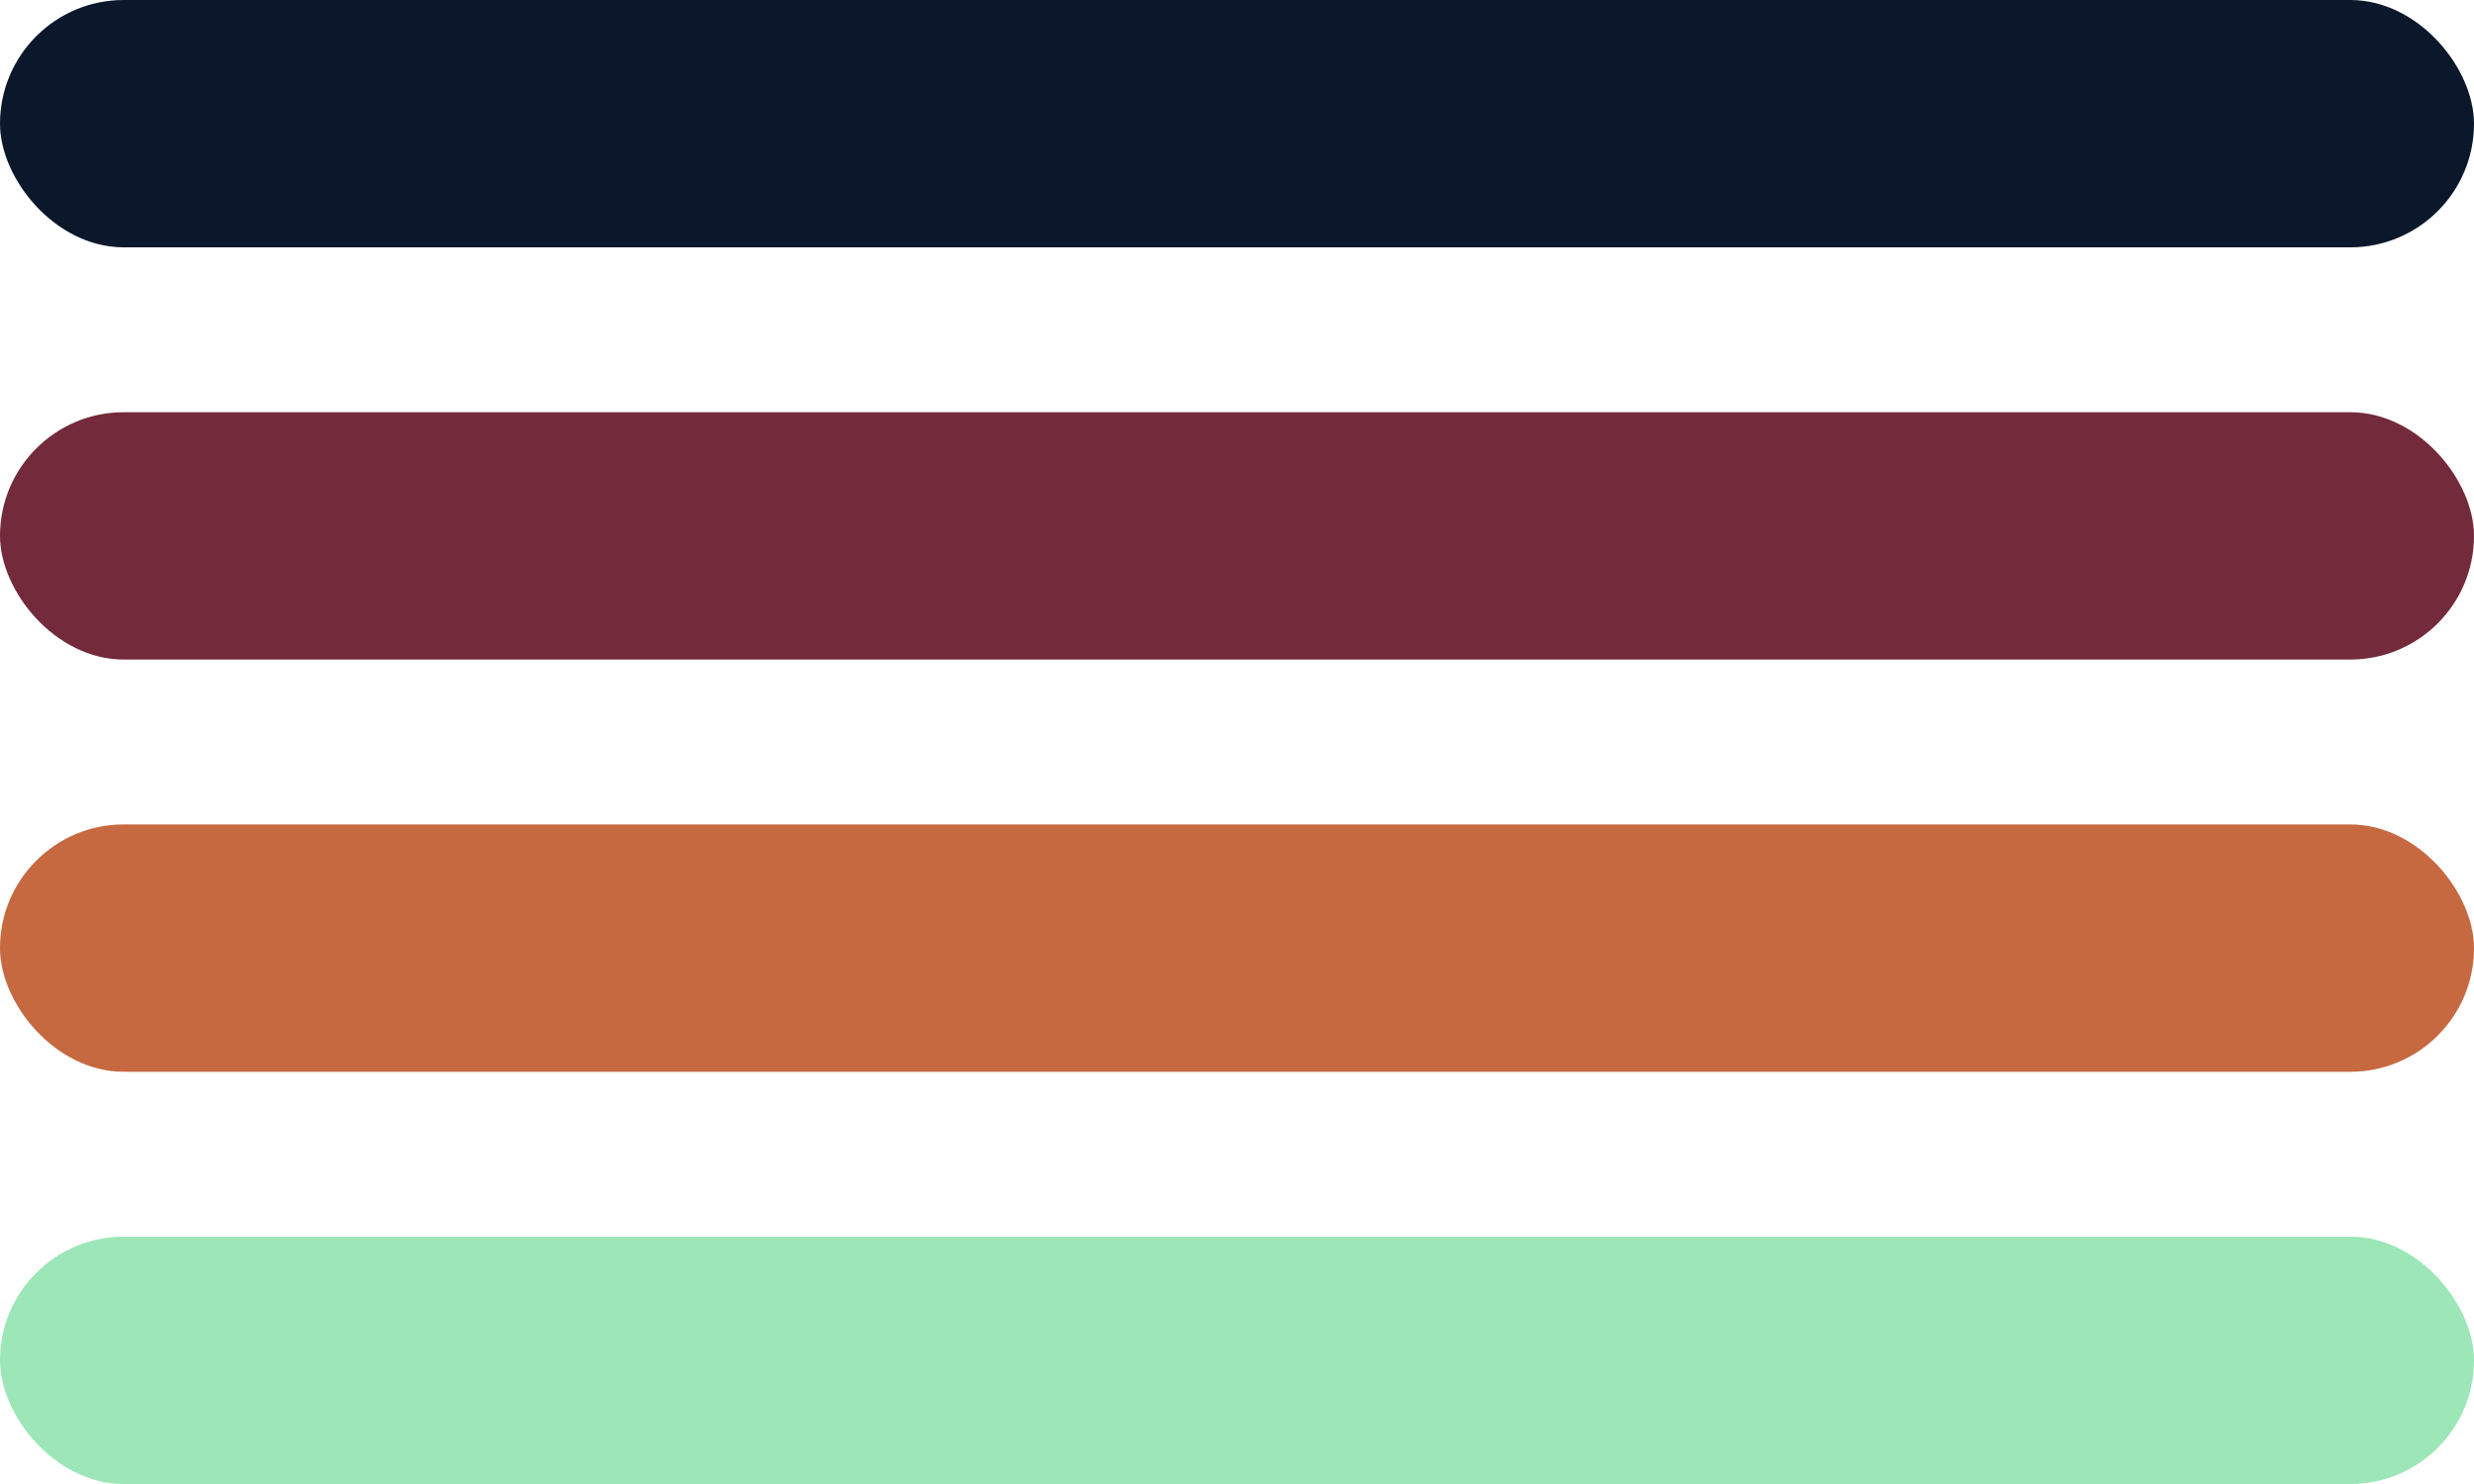
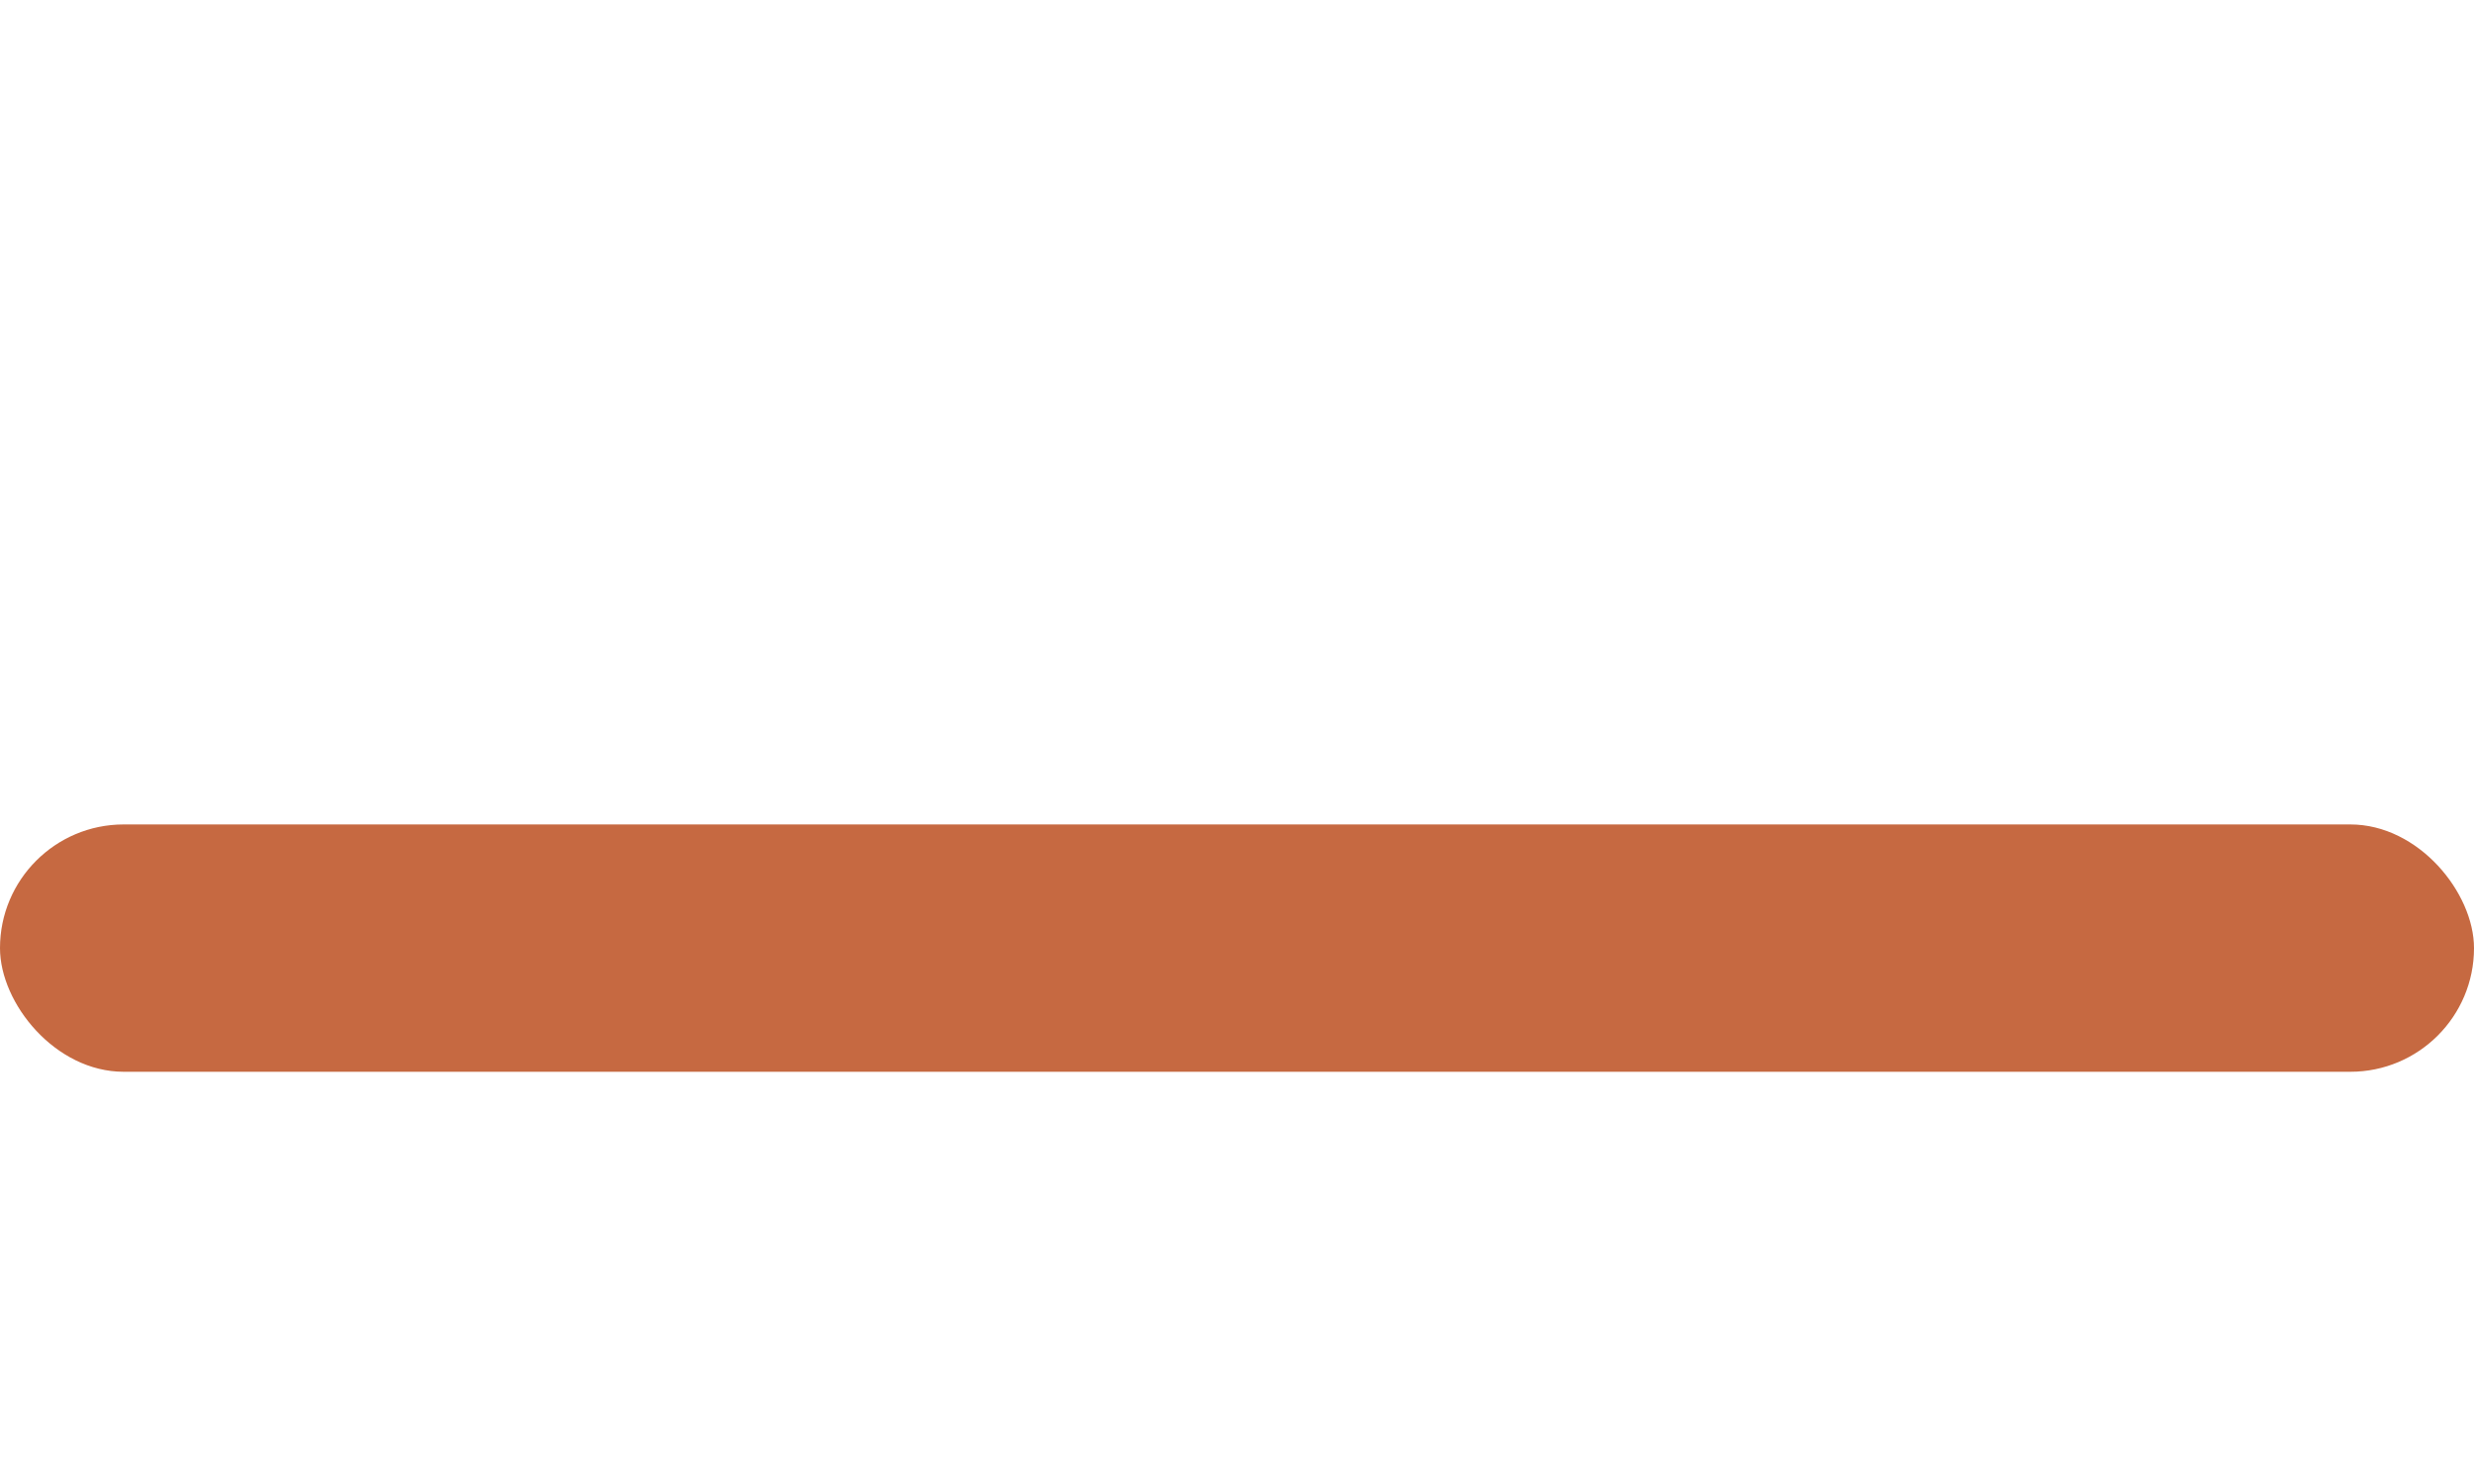
<svg xmlns="http://www.w3.org/2000/svg" width="30" height="18" viewBox="0 0 30 18" fill="none">
-   <rect width="30" height="3" rx="1.5" fill="#0B182C" />
-   <rect y="5" width="30" height="3" rx="1.5" fill="#732B3B" />
  <rect y="10" width="30" height="3" rx="1.5" fill="#C66941" />
-   <rect y="15" width="30" height="3" rx="1.5" fill="#9CE6B8" />
</svg>